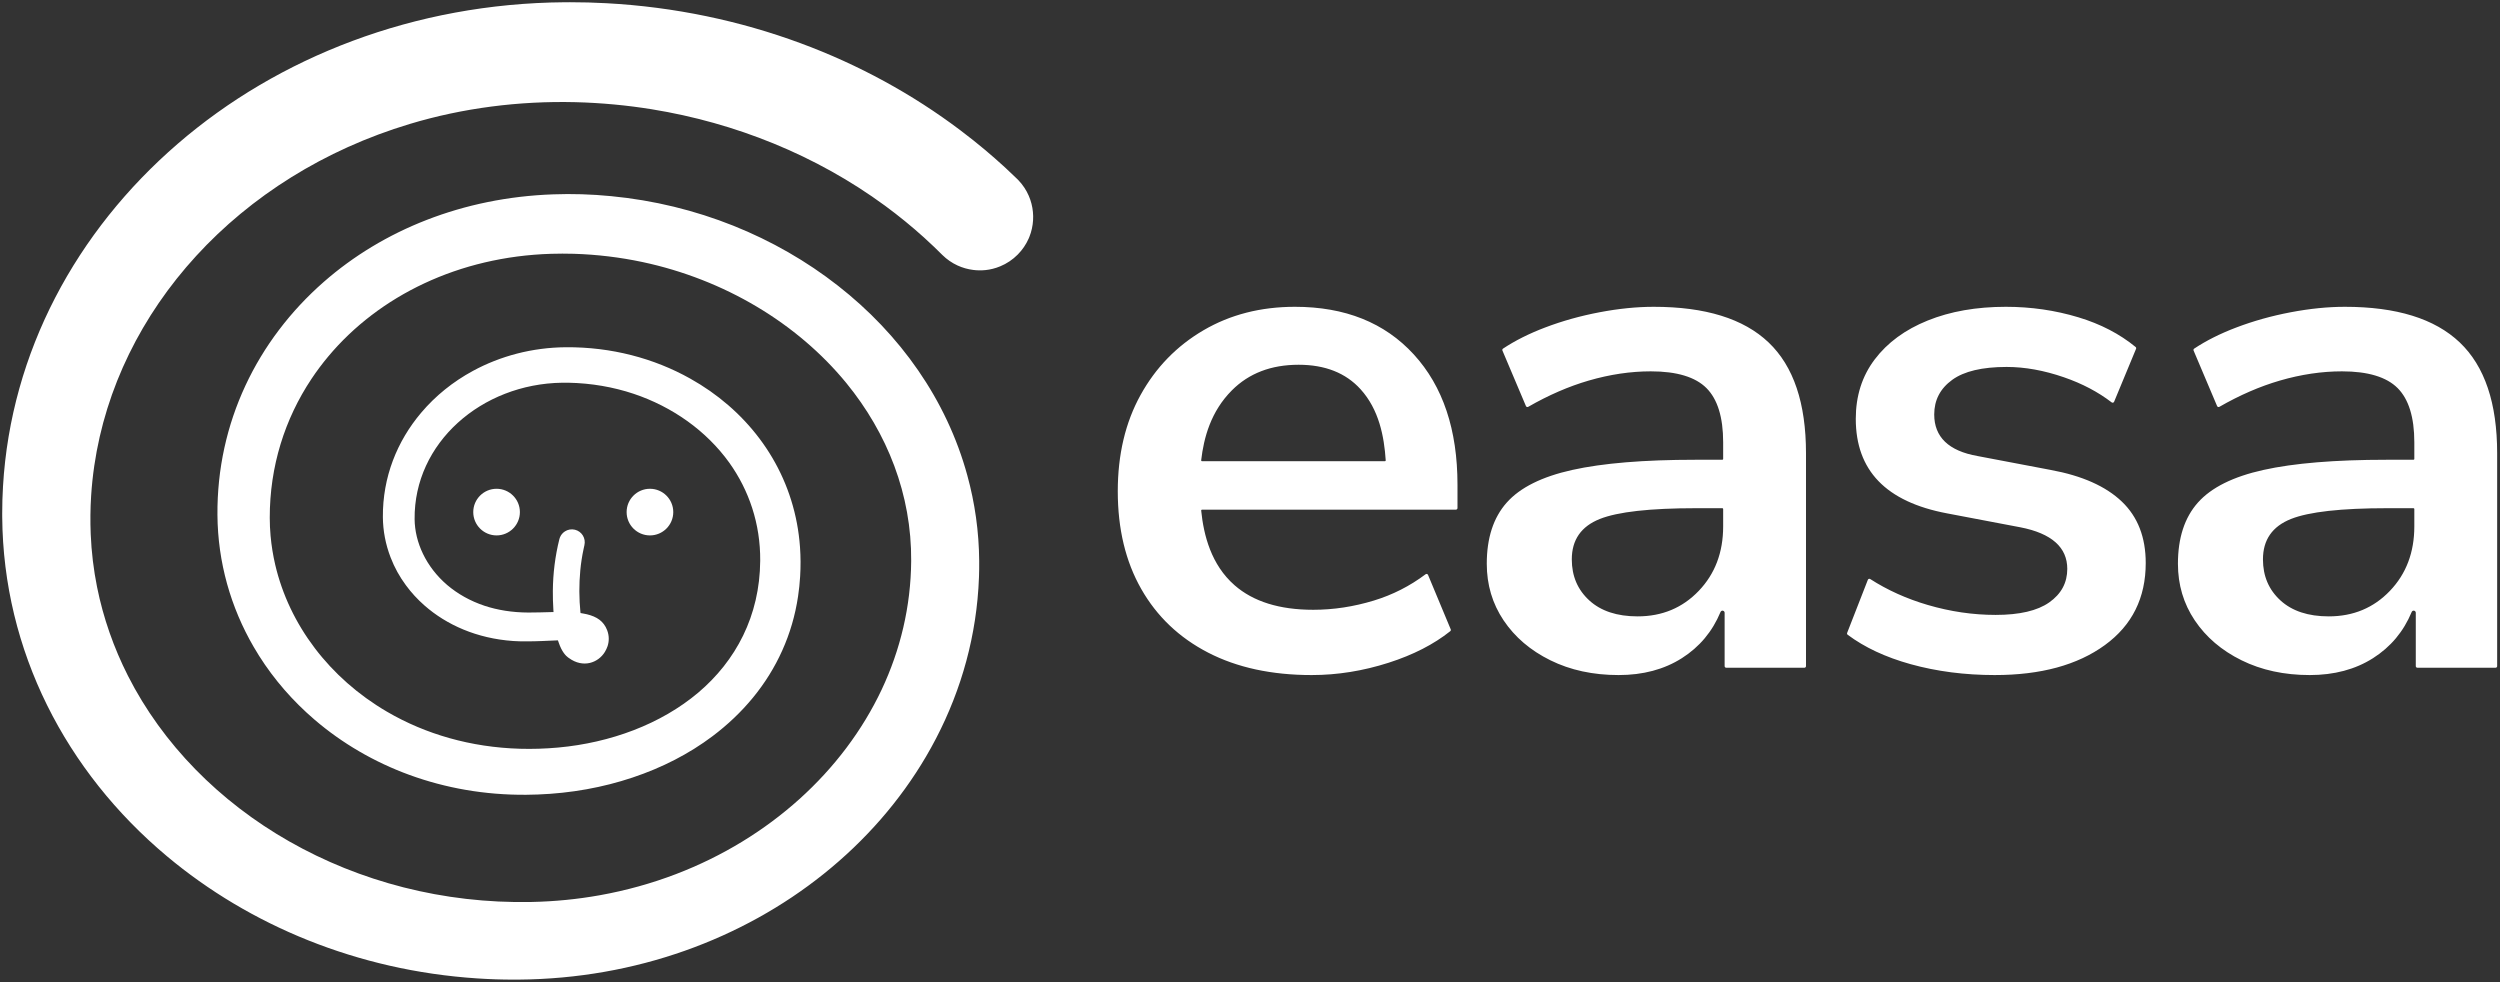
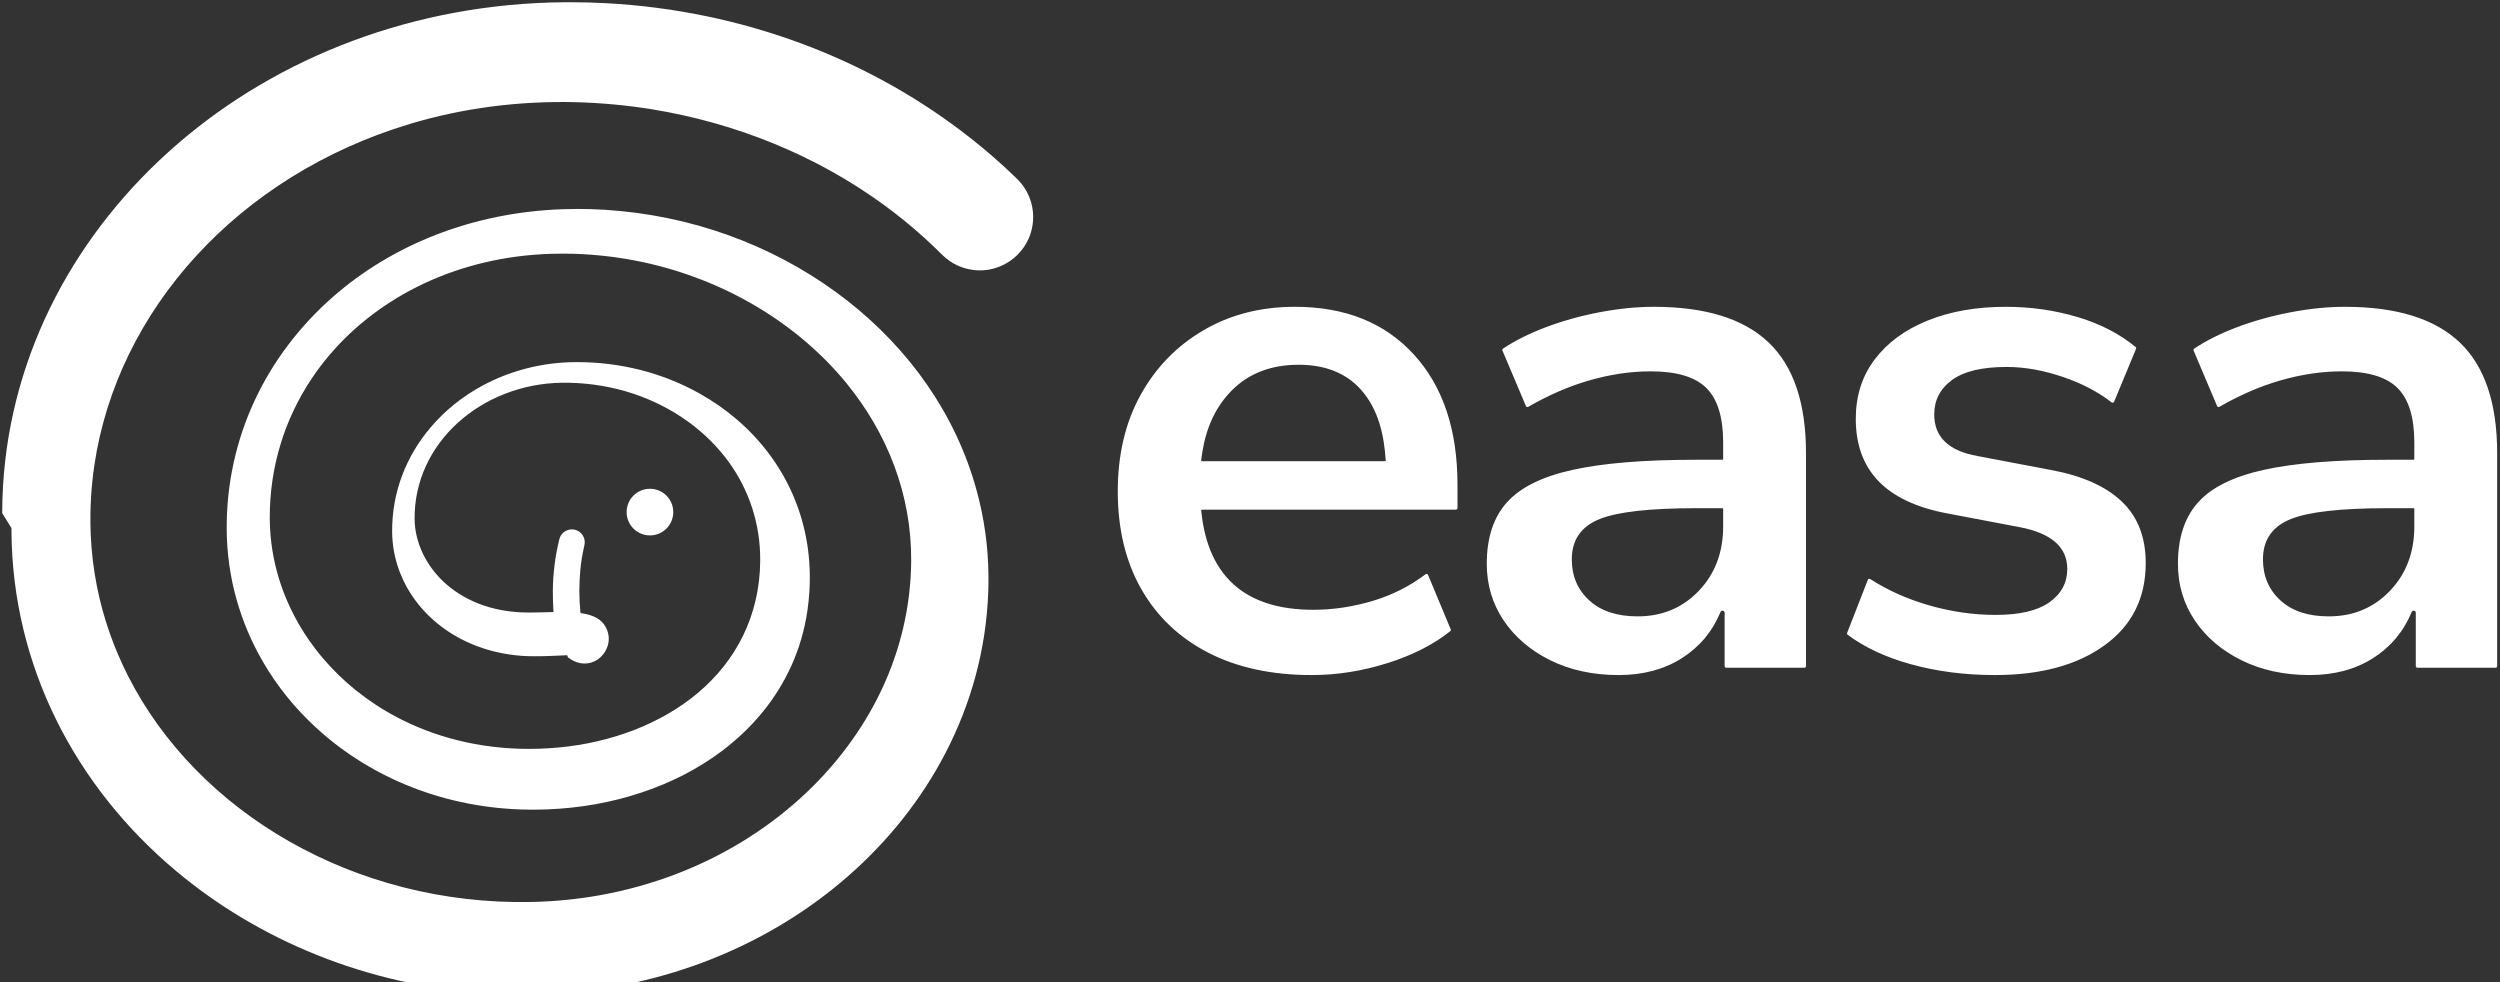
<svg xmlns="http://www.w3.org/2000/svg" xmlns:ns1="http://www.serif.com/" width="100%" height="100%" viewBox="0 0 2334 917" version="1.1" xml:space="preserve" style="fill-rule:evenodd;clip-rule:evenodd;stroke-linejoin:round;stroke-miterlimit:2;">
  <rect x="0" y="0" width="2334" height="917" fill="#333333" stroke="none" />
  <g id="EASA_Logo-PrimaryH-White">
    <rect x="-0.02" y="0" width="2333.35" height="916.667" style="fill:none;" />
    <g id="easa">
      <path id="easa-smoothing-baked-v4-White" ns1:id="easa smoothing baked v4 White" d="M1224.68,630.235c-37.452,-0 -69.72,-6.971 -96.794,-20.959c-26.977,-13.938 -47.775,-33.718 -62.387,-59.346c-14.645,-25.685 -21.945,-56.107 -21.945,-91.255c0,-34.25 7.079,-64.224 21.275,-89.912c14.171,-25.643 33.74,-45.777 58.708,-60.398c24.986,-14.631 53.464,-21.933 85.428,-21.933c46.746,-0 83.736,14.784 110.93,44.45c27.253,29.73 40.815,70.292 40.815,121.644c0,-0 0,16.664 0,21.802c0,0.823 -0.667,1.491 -1.49,1.491c-19.428,-0 -222.5,-0 -237.051,-0c-0.211,-0 -0.412,0.088 -0.553,0.244c-0.142,0.156 -0.21,0.365 -0.19,0.574c2.321,23.116 9.357,50.694 31.229,69.796c17.397,15.193 41.845,22.867 73.391,22.867c18.869,0 37.738,-2.874 56.607,-8.627c17.478,-5.329 33.579,-13.513 48.3,-24.554c0.368,-0.278 0.843,-0.37 1.287,-0.249c0.445,0.12 0.809,0.439 0.986,0.864c3.515,8.433 18.439,44.251 21.172,50.809c0.257,0.614 0.076,1.324 -0.443,1.74c-15.432,12.292 -34.588,22.096 -57.457,29.431c-23.94,7.679 -47.879,11.521 -71.818,11.521Zm-12.299,-289.701c-25.638,0 -46.366,7.964 -62.215,23.813c-19.814,19.814 -26.309,44.395 -28.755,65.422c-0.024,0.211 0.043,0.422 0.184,0.581c0.141,0.158 0.344,0.249 0.556,0.249c12.393,-0 158.719,-0 170.815,-0c0.206,0 0.403,-0.085 0.544,-0.235c0.141,-0.151 0.214,-0.353 0.2,-0.558c-1.465,-22.354 -6.268,-47.442 -23.489,-66.414c-13.794,-15.197 -33.058,-22.858 -57.84,-22.858Zm298.72,289.701c-23.812,-0 -45.043,-4.591 -63.688,-13.801c-18.572,-9.175 -33.125,-21.584 -43.642,-37.247c-10.484,-15.615 -15.719,-33.24 -15.719,-52.87c-0,-24.032 6.168,-43.079 18.629,-57.098c12.53,-14.096 32.929,-24.203 61.122,-30.468c28.59,-6.353 66.937,-9.519 115.04,-9.519c-0,0 20.913,0 25.156,0c0.411,0 0.745,-0.333 0.745,-0.745c-0,-3.197 -0,-15.59 -0,-15.59c-0,-23.446 -5.298,-40.284 -15.614,-50.6c-10.308,-10.308 -27.6,-15.614 -51.966,-15.614c-18.856,0 -38.173,2.871 -57.948,8.62c-18.623,5.414 -37.451,13.582 -56.483,24.512c-0.37,0.213 -0.813,0.257 -1.218,0.121c-0.404,-0.135 -0.731,-0.438 -0.898,-0.831c-3.406,-8.043 -19,-44.86 -21.943,-51.81c-0.281,-0.659 -0.052,-1.424 0.543,-1.823c11.214,-7.45 24.294,-14.014 39.239,-19.697c16.065,-6.109 33.035,-10.86 50.909,-14.254c17.861,-3.391 34.705,-5.089 50.532,-5.089c48.109,-0 83.887,11.017 107.267,33.273c23.353,22.23 34.913,56.736 34.913,103.441c-0,-0 -0,180.475 -0,198.766c-0,0.395 -0.157,0.774 -0.437,1.054c-0.279,0.279 -0.658,0.436 -1.054,0.436c-9.661,0 -63.324,0 -72.985,0c-0.823,0 -1.491,-0.667 -1.491,-1.49c0,-6.731 0,-34.62 0,-49.816c0,-0.948 -0.669,-1.764 -1.599,-1.95c-0.93,-0.185 -1.861,0.313 -2.224,1.188c0,0 0,0 0,0c-7.582,18.287 -19.623,32.673 -36.125,43.154c-16.554,10.514 -36.245,15.747 -59.061,15.747Zm17.764,-54.786c22.898,0 41.935,-7.956 57.122,-23.844c15.153,-15.852 22.757,-35.89 22.757,-60.134c-0,0 -0,-12.993 -0,-16.273c-0,-0.198 -0.079,-0.388 -0.218,-0.527c-0.14,-0.14 -0.33,-0.219 -0.527,-0.219c-4.175,0 -24.473,0 -24.473,0c-43.173,0 -73.135,3.388 -89.899,10.048c-17.475,6.942 -26.192,19.524 -26.192,37.718c-0,15.633 5.466,28.415 16.362,38.363c10.803,9.864 25.81,14.868 45.068,14.868Zm333.566,54.786c-28.052,-0 -54.294,-3.39 -78.726,-10.177c-23.29,-6.469 -42.869,-15.611 -58.725,-27.449c-0.536,-0.401 -0.738,-1.11 -0.494,-1.734c2.545,-6.523 16.164,-41.425 19.347,-49.581c0.163,-0.416 0.505,-0.737 0.93,-0.874c0.426,-0.136 0.89,-0.075 1.266,0.168c16.1,10.349 33.987,18.415 53.666,24.19c21.14,6.204 42.28,9.305 63.419,9.305c22.385,-0 39.036,-3.94 49.995,-11.635c11.285,-7.923 16.902,-18.382 16.902,-31.348c-0,-19.981 -14.477,-33.138 -43.973,-38.847l-68.332,-12.983c-28.44,-5.375 -49.798,-15.392 -64.018,-30.172c-14.123,-14.679 -21.138,-34.045 -21.138,-58.065c-0,-21.4 5.889,-39.907 17.703,-55.511c11.866,-15.672 28.335,-27.745 49.38,-36.253c21.192,-8.567 45.542,-12.837 73.047,-12.837c23.487,-0 46.071,3.273 67.751,9.822c20.671,6.245 38.459,15.471 53.357,27.696c0.506,0.416 0.68,1.115 0.429,1.721c-2.651,6.395 -17.02,41.052 -20.481,49.4c-0.179,0.428 -0.547,0.749 -0.996,0.867c-0.449,0.118 -0.927,0.021 -1.293,-0.264c-12.626,-9.719 -27.451,-17.528 -44.482,-23.416c-18.674,-6.455 -36.542,-9.674 -53.602,-9.674c-22.855,-0 -39.74,4.063 -50.701,11.992c-11.262,8.148 -16.879,18.938 -16.879,32.357c0,20.987 13.391,34.078 40.574,38.851l68.319,12.98c29.157,5.383 51.269,15.195 66.294,29.547c14.881,14.215 22.274,33.335 22.274,57.323c0,32.566 -12.7,58.113 -38.128,76.626c-25.667,18.688 -59.906,27.975 -102.685,27.975Zm293.937,-0c-23.812,-0 -45.043,-4.591 -63.688,-13.801c-18.572,-9.175 -33.125,-21.584 -43.642,-37.247c-10.484,-15.615 -15.719,-33.24 -15.719,-52.87c0,-24.032 6.168,-43.079 18.63,-57.098c12.53,-14.096 32.928,-24.203 61.122,-30.468c28.589,-6.353 66.936,-9.519 115.039,-9.519c-0,0 20.914,0 25.156,0c0.411,0 0.745,-0.333 0.745,-0.745c0,-3.197 0,-15.59 0,-15.59c0,-23.446 -5.298,-40.284 -15.614,-50.6c-10.308,-10.308 -27.6,-15.614 -51.966,-15.614c-18.856,0 -38.172,2.871 -57.948,8.62c-18.623,5.414 -37.451,13.582 -56.483,24.512c-0.369,0.213 -0.813,0.257 -1.217,0.121c-0.405,-0.135 -0.732,-0.438 -0.898,-0.831c-3.407,-8.043 -19,-44.86 -21.944,-51.81c-0.28,-0.659 -0.052,-1.424 0.544,-1.823c11.213,-7.45 24.293,-14.014 39.239,-19.697c16.064,-6.109 33.034,-10.86 50.908,-14.254c17.862,-3.391 34.706,-5.089 50.532,-5.089c48.109,-0 83.888,11.017 107.268,33.273c23.352,22.23 34.912,56.736 34.912,103.441c0,-0 0,180.475 0,198.766c0,0.395 -0.157,0.774 -0.436,1.054c-0.28,0.279 -0.659,0.436 -1.054,0.436c-9.662,0 -63.324,0 -72.986,0c-0.823,0 -1.49,-0.667 -1.49,-1.49c-0,-6.734 -0,-34.65 -0,-49.841c-0,-0.946 -0.668,-1.76 -1.596,-1.945c-0.927,-0.184 -1.856,0.312 -2.218,1.185c-0.006,0.016 -0.009,0.023 -0.009,0.023c-7.583,18.287 -19.623,32.673 -36.126,43.154c-16.553,10.514 -36.244,15.747 -59.061,15.747Zm17.765,-54.786c22.897,0 41.934,-7.956 57.122,-23.844c15.152,-15.852 22.756,-35.89 22.756,-60.134c0,0 0,-12.993 0,-16.273c0,-0.198 -0.078,-0.388 -0.218,-0.527c-0.14,-0.14 -0.329,-0.219 -0.527,-0.219c-4.175,0 -24.473,0 -24.473,0c-43.173,0 -73.135,3.388 -89.899,10.048c-17.475,6.942 -26.192,19.524 -26.192,37.718c-0,15.633 5.467,28.415 16.362,38.363c10.804,9.864 25.81,14.868 45.069,14.868Z" style="fill:#fff;" />
    </g>
    <g id="EASA_Logo-Submark-White">
-       <path id="VectorStyler-Export--0.5px" ns1:id="VectorStyler Export -0.5px" d="M2.064,479.123c-0.006,-8.336 0.24,-16.732 0.747,-25.193c7.34,-125.212 68.375,-237.921 163.105,-319.695c93.766,-80.936 220.922,-131.076 361.292,-132.135c1.706,-0.013 3.41,-0.017 5.115,-0.017c11.158,-0.004 22.403,0.295 33.721,0.914c63.818,3.435 124.787,16.45 181.207,37.287c54.584,20.154 104.855,47.79 149.369,81.368c16.946,12.753 30.306,24.304 40.074,33.238c0.941,0.858 1.877,1.718 2.787,2.555l0.556,0.531c3.366,3.129 6.217,5.864 8.577,8.144l1.163,1.102c0.419,0.415 0.828,0.832 1.223,1.251c4.077,4.313 7.23,9.177 9.469,14.347c4.186,9.658 5.163,20.394 2.926,30.572c-0.576,2.656 -1.367,5.26 -2.375,7.748c-0.236,0.584 -0.479,1.155 -0.734,1.722c-2.376,5.343 -5.733,10.35 -10.087,14.753c-4.815,4.87 -10.382,8.535 -16.343,11c-9.645,4.033 -18.552,4.263 -25.344,3.385c-4.992,-0.628 -9.907,-2.012 -14.561,-4.151c-5.122,-2.355 -9.927,-5.624 -14.18,-9.821l-7.808,-7.641c-3.056,-2.927 -6.154,-5.807 -9.286,-8.637c-11.561,-10.443 -23.723,-20.358 -36.43,-29.7c-64.333,-47.223 -139.88,-77.394 -217.659,-90.023c-23.229,-3.752 -47.039,-6.007 -71.31,-6.639c-52.665,-1.288 -105.115,5.425 -154.625,20.309c-160.336,48.204 -273.392,173.984 -294.639,319.169c-1.354,9.272 -2.337,18.637 -2.938,28.082c-0.744,11.78 -0.883,23.661 -0.395,35.608c0.688,16.826 2.693,33.336 5.923,49.454c5.832,29.001 15.622,56.781 28.837,82.879c64.771,127.696 211.657,214.524 376.674,211.196c21.825,-0.44 43.117,-2.581 63.733,-6.268c24.741,-4.434 48.583,-11.097 71.248,-19.754c87.153,-33.328 155.989,-95.904 192.024,-172.221c17.429,-37.033 27.238,-77.577 27.557,-120.086c0.466,-61.994 -22.301,-119.383 -60.548,-166.156c-45.846,-55.91 -113.81,-96.676 -190.416,-112.984c-20.75,-4.396 -42.211,-7.019 -64.152,-7.686c-6.991,-0.197 -14.015,-0.193 -21.073,0.021c-85.888,2.625 -160.521,39.048 -208.064,95.888c-5.601,6.698 -10.826,13.68 -15.649,20.919c-24.853,37.319 -39.012,81.584 -38.93,129.692c0.009,5.623 0.265,11.217 0.76,16.776c0.828,9.153 2.284,18.157 4.331,26.977c13.079,56.061 50.62,105.839 104.328,137.225c9.049,5.285 18.544,10.043 28.441,14.222c38.34,16.175 82.942,23.698 131.503,19.25c48.718,-4.463 95.695,-21.757 130.631,-51.219c35.093,-29.704 57.504,-71.563 57.892,-123.171c0.262,-34.47 -10.457,-65.807 -28.964,-91.669c-21.324,-29.608 -52.832,-52.013 -89.245,-64.209c-19.044,-6.338 -39.54,-9.919 -60.864,-10.319c-1.962,-0.03 -3.925,-0.03 -5.895,-0c-75.091,1.072 -138.425,56.013 -137.685,127.434c0.223,21.453 10.565,44.44 30.421,61.431c9.714,8.244 21.442,14.898 34.845,19.376c12.053,3.981 25.709,6.268 40.913,6.317c7.066,0.024 14.288,-0.246 21.336,-0.414l2.167,-0.052l-0.137,-2.163c-0.372,-5.864 -0.533,-11.846 -0.488,-17.516c0.062,-8.241 0.594,-16.361 1.601,-24.335c1.027,-8.151 2.52,-16.152 4.478,-23.985c0.143,-0.591 0.324,-1.155 0.544,-1.697c0.95,-2.354 2.602,-4.279 4.653,-5.594c2.664,-1.71 5.969,-2.372 9.335,-1.566c3.214,0.783 5.796,2.779 7.4,5.394c1.614,2.634 2.198,5.812 1.439,9.128c-0.277,1.192 -0.517,2.326 -0.66,2.99c-3.044,13.961 -4.04,27.335 -4.044,39.565l0.004,0.988c0.03,6.592 0.383,12.718 0.931,18.16l0.159,1.573l2.284,0.397c1.19,0.213 2.591,0.473 3.642,0.728c9.315,2.264 15.696,6.465 18.918,14.859c1.964,5.111 1.919,10.242 0.432,14.872c-0.541,1.688 -1.57,3.833 -2.514,5.393c-6.145,10.126 -20.252,15.501 -33.607,5.743c-0.291,-0.211 -0.581,-0.406 -0.922,-0.659c-1.735,-1.278 -5.655,-4.92 -8.651,-13.895l-0.69,-1.947l-1.528,0.055c-8.531,0.309 -17.901,0.942 -28.221,0.879c-4.197,0.026 -8.267,-0.058 -12.098,-0.329c-33.941,-2.4 -62.122,-15.056 -82.751,-33.185c-6.574,-5.777 -12.377,-12.123 -17.363,-18.911c-5.766,-7.804 -10.632,-16.467 -14.263,-25.969c-4.637,-12.006 -7.101,-24.699 -7.198,-37.577c-0.281,-37.329 13.231,-70.91 35.835,-97.561c13.201,-15.623 29.551,-28.84 48.195,-38.938c25.619,-13.907 55.415,-21.88 86.801,-22.115c42.479,-0.317 82.33,10.338 116.059,29.232c51.073,28.545 88.624,76.214 99.702,135.281c1.353,7.223 2.313,14.614 2.849,22.159c0.64,8.919 0.689,18.059 0.115,27.402c-0.375,6.274 -1.023,12.424 -1.931,18.451c-2.659,17.952 -7.683,34.85 -14.761,50.592c-14.268,31.826 -36.799,58.698 -65.044,79.975c-21.816,16.436 -47.147,29.448 -74.754,38.655c-27.575,9.242 -57.446,14.668 -88.453,15.825c-3.578,0.14 -7.169,0.224 -10.772,0.251c-77.7,0.584 -146.615,-26.464 -197.495,-70.008c-2.587,-2.213 -5.127,-4.47 -7.619,-6.769c-19.494,-17.963 -36.165,-38.581 -49.348,-61.314c-21.426,-36.878 -33.488,-78.881 -33.822,-123.193c-0.648,-86.087 37.071,-163.063 99.368,-217.617c55.061,-48.218 129.621,-78.689 214.134,-81.66c17.581,-0.651 35.599,-0.125 53.974,1.675c80.138,7.674 153.606,38.039 211.736,83.534c58.007,45.35 101.546,106.392 120.904,177.294c7.032,25.616 10.848,52.334 11.055,79.809c0.049,4.965 -0.017,9.963 -0.195,14.991c-0.248,6.905 -0.704,13.77 -1.355,20.592c-4.986,52.494 -21.767,102.182 -48.031,146.886c-24.336,41.476 -56.844,78.692 -95.751,109.798c-75.541,60.486 -175.157,97.717 -284.576,98.54c-1.494,0.012 -2.984,0.017 -4.477,0.015c-11.357,0.01 -22.827,-0.365 -34.404,-1.139c-111.599,-7.326 -212.463,-49.533 -289.527,-114.058c-94.38,-79.023 -152.84,-191.681 -153.78,-316.635c-0.009,-1.207 -0.014,-2.418 -0.013,-3.628Z" style="fill:#fff;" />
+       <path id="VectorStyler-Export--0.5px" ns1:id="VectorStyler Export -0.5px" d="M2.064,479.123c-0.006,-8.336 0.24,-16.732 0.747,-25.193c7.34,-125.212 68.375,-237.921 163.105,-319.695c93.766,-80.936 220.922,-131.076 361.292,-132.135c1.706,-0.013 3.41,-0.017 5.115,-0.017c11.158,-0.004 22.403,0.295 33.721,0.914c63.818,3.435 124.787,16.45 181.207,37.287c54.584,20.154 104.855,47.79 149.369,81.368c16.946,12.753 30.306,24.304 40.074,33.238c0.941,0.858 1.877,1.718 2.787,2.555l0.556,0.531c3.366,3.129 6.217,5.864 8.577,8.144l1.163,1.102c0.419,0.415 0.828,0.832 1.223,1.251c4.077,4.313 7.23,9.177 9.469,14.347c4.186,9.658 5.163,20.394 2.926,30.572c-0.576,2.656 -1.367,5.26 -2.375,7.748c-0.236,0.584 -0.479,1.155 -0.734,1.722c-2.376,5.343 -5.733,10.35 -10.087,14.753c-4.815,4.87 -10.382,8.535 -16.343,11c-9.645,4.033 -18.552,4.263 -25.344,3.385c-4.992,-0.628 -9.907,-2.012 -14.561,-4.151c-5.122,-2.355 -9.927,-5.624 -14.18,-9.821l-7.808,-7.641c-3.056,-2.927 -6.154,-5.807 -9.286,-8.637c-11.561,-10.443 -23.723,-20.358 -36.43,-29.7c-64.333,-47.223 -139.88,-77.394 -217.659,-90.023c-23.229,-3.752 -47.039,-6.007 -71.31,-6.639c-52.665,-1.288 -105.115,5.425 -154.625,20.309c-160.336,48.204 -273.392,173.984 -294.639,319.169c-1.354,9.272 -2.337,18.637 -2.938,28.082c-0.744,11.78 -0.883,23.661 -0.395,35.608c0.688,16.826 2.693,33.336 5.923,49.454c5.832,29.001 15.622,56.781 28.837,82.879c64.771,127.696 211.657,214.524 376.674,211.196c21.825,-0.44 43.117,-2.581 63.733,-6.268c24.741,-4.434 48.583,-11.097 71.248,-19.754c87.153,-33.328 155.989,-95.904 192.024,-172.221c17.429,-37.033 27.238,-77.577 27.557,-120.086c0.466,-61.994 -22.301,-119.383 -60.548,-166.156c-45.846,-55.91 -113.81,-96.676 -190.416,-112.984c-20.75,-4.396 -42.211,-7.019 -64.152,-7.686c-6.991,-0.197 -14.015,-0.193 -21.073,0.021c-85.888,2.625 -160.521,39.048 -208.064,95.888c-5.601,6.698 -10.826,13.68 -15.649,20.919c-24.853,37.319 -39.012,81.584 -38.93,129.692c0.009,5.623 0.265,11.217 0.76,16.776c0.828,9.153 2.284,18.157 4.331,26.977c13.079,56.061 50.62,105.839 104.328,137.225c9.049,5.285 18.544,10.043 28.441,14.222c38.34,16.175 82.942,23.698 131.503,19.25c48.718,-4.463 95.695,-21.757 130.631,-51.219c35.093,-29.704 57.504,-71.563 57.892,-123.171c0.262,-34.47 -10.457,-65.807 -28.964,-91.669c-21.324,-29.608 -52.832,-52.013 -89.245,-64.209c-19.044,-6.338 -39.54,-9.919 -60.864,-10.319c-1.962,-0.03 -3.925,-0.03 -5.895,-0c-75.091,1.072 -138.425,56.013 -137.685,127.434c0.223,21.453 10.565,44.44 30.421,61.431c9.714,8.244 21.442,14.898 34.845,19.376c12.053,3.981 25.709,6.268 40.913,6.317c7.066,0.024 14.288,-0.246 21.336,-0.414l2.167,-0.052l-0.137,-2.163c-0.372,-5.864 -0.533,-11.846 -0.488,-17.516c0.062,-8.241 0.594,-16.361 1.601,-24.335c1.027,-8.151 2.52,-16.152 4.478,-23.985c0.143,-0.591 0.324,-1.155 0.544,-1.697c0.95,-2.354 2.602,-4.279 4.653,-5.594c2.664,-1.71 5.969,-2.372 9.335,-1.566c3.214,0.783 5.796,2.779 7.4,5.394c1.614,2.634 2.198,5.812 1.439,9.128c-0.277,1.192 -0.517,2.326 -0.66,2.99c-3.044,13.961 -4.04,27.335 -4.044,39.565l0.004,0.988c0.03,6.592 0.383,12.718 0.931,18.16l0.159,1.573l2.284,0.397c1.19,0.213 2.591,0.473 3.642,0.728c9.315,2.264 15.696,6.465 18.918,14.859c1.964,5.111 1.919,10.242 0.432,14.872c-0.541,1.688 -1.57,3.833 -2.514,5.393c-6.145,10.126 -20.252,15.501 -33.607,5.743c-0.291,-0.211 -0.581,-0.406 -0.922,-0.659l-0.69,-1.947l-1.528,0.055c-8.531,0.309 -17.901,0.942 -28.221,0.879c-4.197,0.026 -8.267,-0.058 -12.098,-0.329c-33.941,-2.4 -62.122,-15.056 -82.751,-33.185c-6.574,-5.777 -12.377,-12.123 -17.363,-18.911c-5.766,-7.804 -10.632,-16.467 -14.263,-25.969c-4.637,-12.006 -7.101,-24.699 -7.198,-37.577c-0.281,-37.329 13.231,-70.91 35.835,-97.561c13.201,-15.623 29.551,-28.84 48.195,-38.938c25.619,-13.907 55.415,-21.88 86.801,-22.115c42.479,-0.317 82.33,10.338 116.059,29.232c51.073,28.545 88.624,76.214 99.702,135.281c1.353,7.223 2.313,14.614 2.849,22.159c0.64,8.919 0.689,18.059 0.115,27.402c-0.375,6.274 -1.023,12.424 -1.931,18.451c-2.659,17.952 -7.683,34.85 -14.761,50.592c-14.268,31.826 -36.799,58.698 -65.044,79.975c-21.816,16.436 -47.147,29.448 -74.754,38.655c-27.575,9.242 -57.446,14.668 -88.453,15.825c-3.578,0.14 -7.169,0.224 -10.772,0.251c-77.7,0.584 -146.615,-26.464 -197.495,-70.008c-2.587,-2.213 -5.127,-4.47 -7.619,-6.769c-19.494,-17.963 -36.165,-38.581 -49.348,-61.314c-21.426,-36.878 -33.488,-78.881 -33.822,-123.193c-0.648,-86.087 37.071,-163.063 99.368,-217.617c55.061,-48.218 129.621,-78.689 214.134,-81.66c17.581,-0.651 35.599,-0.125 53.974,1.675c80.138,7.674 153.606,38.039 211.736,83.534c58.007,45.35 101.546,106.392 120.904,177.294c7.032,25.616 10.848,52.334 11.055,79.809c0.049,4.965 -0.017,9.963 -0.195,14.991c-0.248,6.905 -0.704,13.77 -1.355,20.592c-4.986,52.494 -21.767,102.182 -48.031,146.886c-24.336,41.476 -56.844,78.692 -95.751,109.798c-75.541,60.486 -175.157,97.717 -284.576,98.54c-1.494,0.012 -2.984,0.017 -4.477,0.015c-11.357,0.01 -22.827,-0.365 -34.404,-1.139c-111.599,-7.326 -212.463,-49.533 -289.527,-114.058c-94.38,-79.023 -152.84,-191.681 -153.78,-316.635c-0.009,-1.207 -0.014,-2.418 -0.013,-3.628Z" style="fill:#fff;" />
      <circle id="Eye--5---10.45px-" ns1:id="Eye -5% (10.45px)" cx="606.788" cy="478.092" r="21.771" style="fill:#fff;" />
-       <circle id="Eye--5---10.45px-1" ns1:id="Eye -5% (10.45px)" cx="463.602" cy="478.092" r="21.771" style="fill:#fff;" />
    </g>
  </g>
</svg>